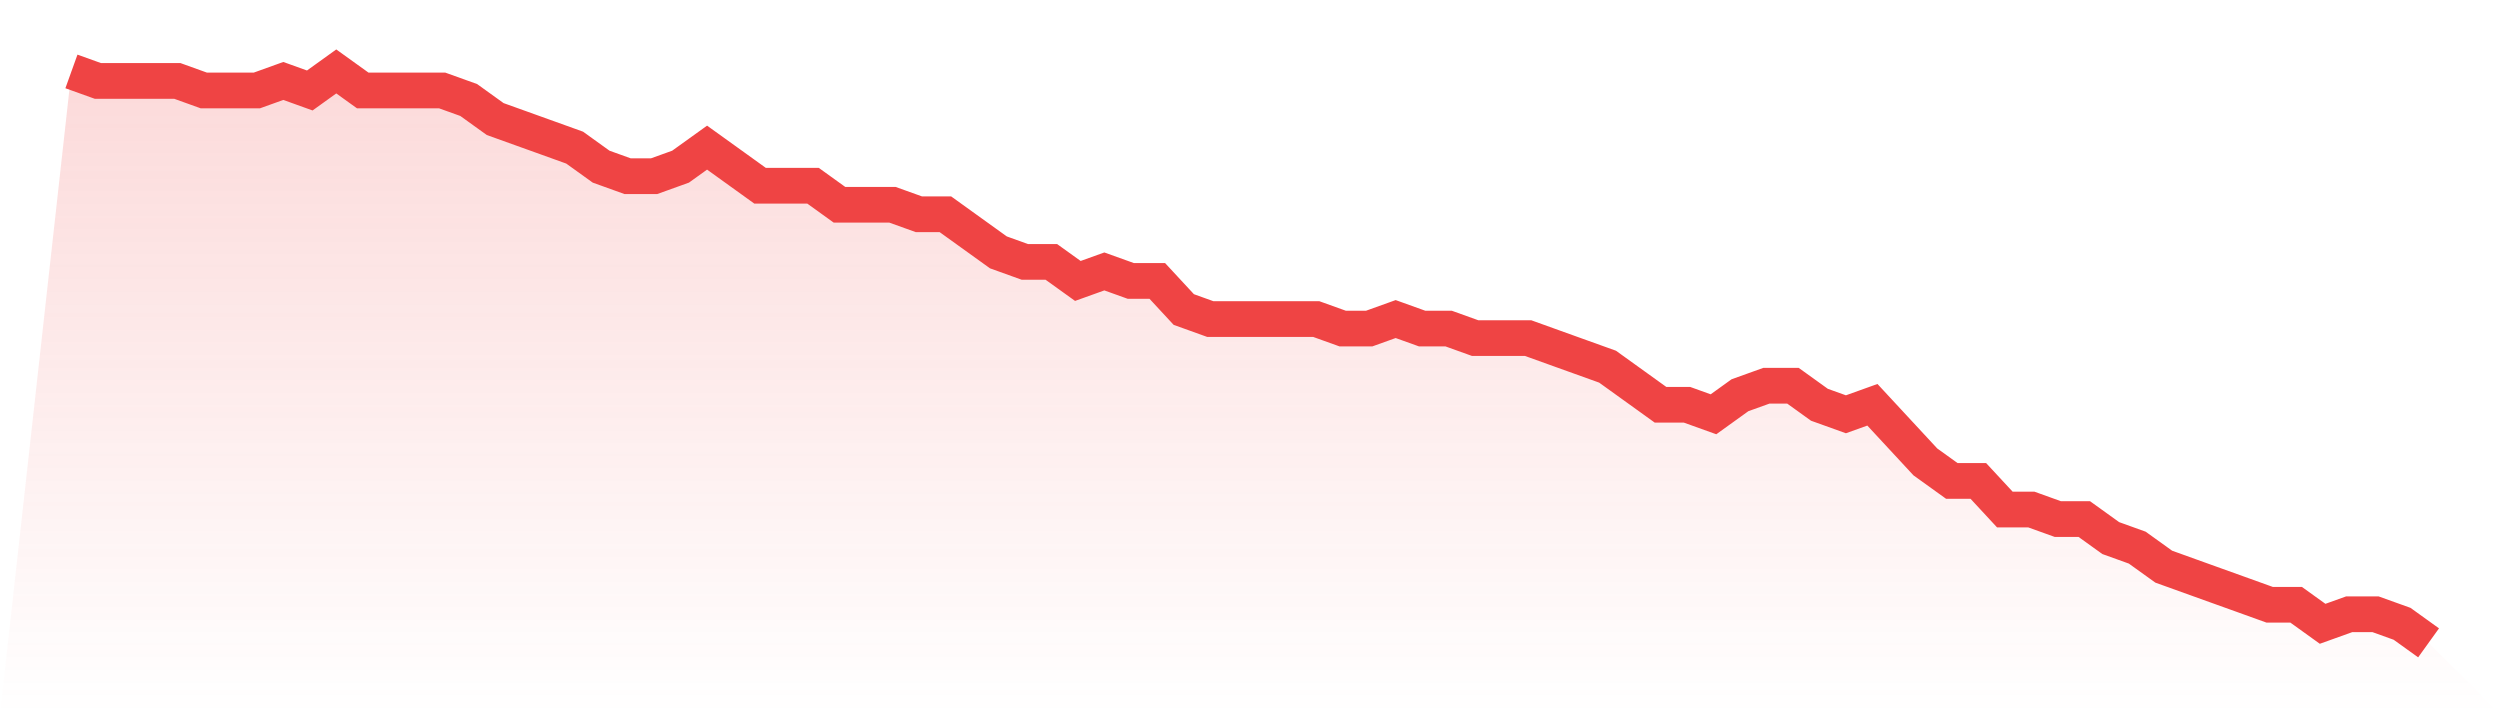
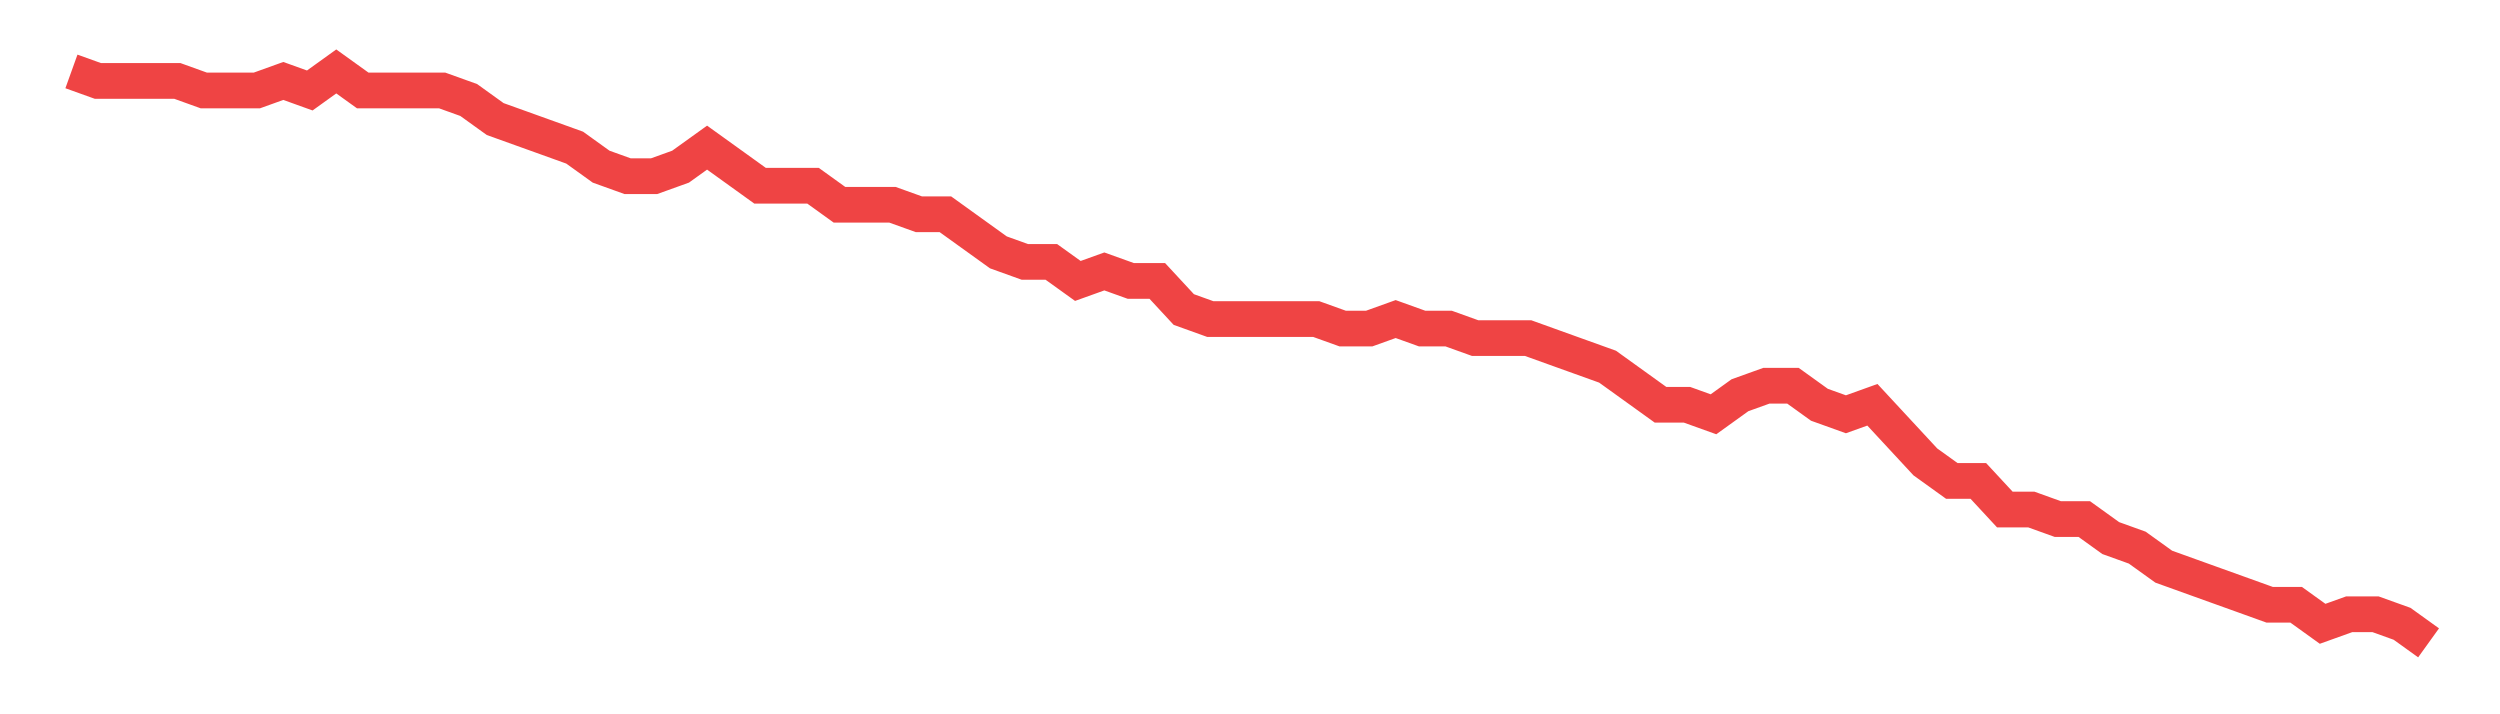
<svg xmlns="http://www.w3.org/2000/svg" viewBox="0 0 140 40">
  <defs>
    <linearGradient id="gradient" x1="0" x2="0" y1="0" y2="1">
      <stop offset="0%" stop-color="#ef4444" stop-opacity="0.2" />
      <stop offset="100%" stop-color="#ef4444" stop-opacity="0" />
    </linearGradient>
  </defs>
-   <path d="M4,4 L4,4 L5.483,4.533 L6.966,4.533 L8.449,4.533 L9.933,4.533 L11.416,5.067 L12.899,5.067 L14.382,5.067 L15.865,4.533 L17.348,5.067 L18.831,4 L20.315,5.067 L21.798,5.067 L23.281,5.067 L24.764,5.067 L26.247,5.6 L27.73,6.667 L29.213,7.2 L30.697,7.733 L32.18,8.267 L33.663,9.333 L35.146,9.867 L36.629,9.867 L38.112,9.333 L39.596,8.267 L41.079,9.333 L42.562,10.4 L44.045,10.4 L45.528,10.4 L47.011,11.467 L48.494,11.467 L49.978,11.467 L51.461,12 L52.944,12 L54.427,13.067 L55.91,14.133 L57.393,14.667 L58.876,14.667 L60.36,15.733 L61.843,15.2 L63.326,15.733 L64.809,15.733 L66.292,17.333 L67.775,17.867 L69.258,17.867 L70.742,17.867 L72.225,17.867 L73.708,17.867 L75.191,18.4 L76.674,18.4 L78.157,17.867 L79.64,18.4 L81.124,18.4 L82.607,18.933 L84.09,18.933 L85.573,18.933 L87.056,19.467 L88.539,20 L90.022,20.533 L91.506,21.6 L92.989,22.667 L94.472,22.667 L95.955,23.2 L97.438,22.133 L98.921,21.6 L100.404,21.6 L101.888,22.667 L103.371,23.2 L104.854,22.667 L106.337,24.267 L107.82,25.867 L109.303,26.933 L110.787,26.933 L112.27,28.533 L113.753,28.533 L115.236,29.067 L116.719,29.067 L118.202,30.133 L119.685,30.667 L121.169,31.733 L122.652,32.267 L124.135,32.8 L125.618,33.333 L127.101,33.867 L128.584,33.867 L130.067,34.933 L131.551,34.4 L133.034,34.4 L134.517,34.933 L136,36 L140,40 L0,40 z" fill="url(#gradient)" />
  <path d="M4,4 L4,4 L5.483,4.533 L6.966,4.533 L8.449,4.533 L9.933,4.533 L11.416,5.067 L12.899,5.067 L14.382,5.067 L15.865,4.533 L17.348,5.067 L18.831,4 L20.315,5.067 L21.798,5.067 L23.281,5.067 L24.764,5.067 L26.247,5.6 L27.73,6.667 L29.213,7.2 L30.697,7.733 L32.18,8.267 L33.663,9.333 L35.146,9.867 L36.629,9.867 L38.112,9.333 L39.596,8.267 L41.079,9.333 L42.562,10.4 L44.045,10.4 L45.528,10.4 L47.011,11.467 L48.494,11.467 L49.978,11.467 L51.461,12 L52.944,12 L54.427,13.067 L55.91,14.133 L57.393,14.667 L58.876,14.667 L60.36,15.733 L61.843,15.2 L63.326,15.733 L64.809,15.733 L66.292,17.333 L67.775,17.867 L69.258,17.867 L70.742,17.867 L72.225,17.867 L73.708,17.867 L75.191,18.4 L76.674,18.4 L78.157,17.867 L79.64,18.4 L81.124,18.4 L82.607,18.933 L84.09,18.933 L85.573,18.933 L87.056,19.467 L88.539,20 L90.022,20.533 L91.506,21.6 L92.989,22.667 L94.472,22.667 L95.955,23.2 L97.438,22.133 L98.921,21.6 L100.404,21.6 L101.888,22.667 L103.371,23.2 L104.854,22.667 L106.337,24.267 L107.82,25.867 L109.303,26.933 L110.787,26.933 L112.27,28.533 L113.753,28.533 L115.236,29.067 L116.719,29.067 L118.202,30.133 L119.685,30.667 L121.169,31.733 L122.652,32.267 L124.135,32.8 L125.618,33.333 L127.101,33.867 L128.584,33.867 L130.067,34.933 L131.551,34.4 L133.034,34.4 L134.517,34.933 L136,36" fill="none" stroke="#ef4444" stroke-width="2" />
</svg>